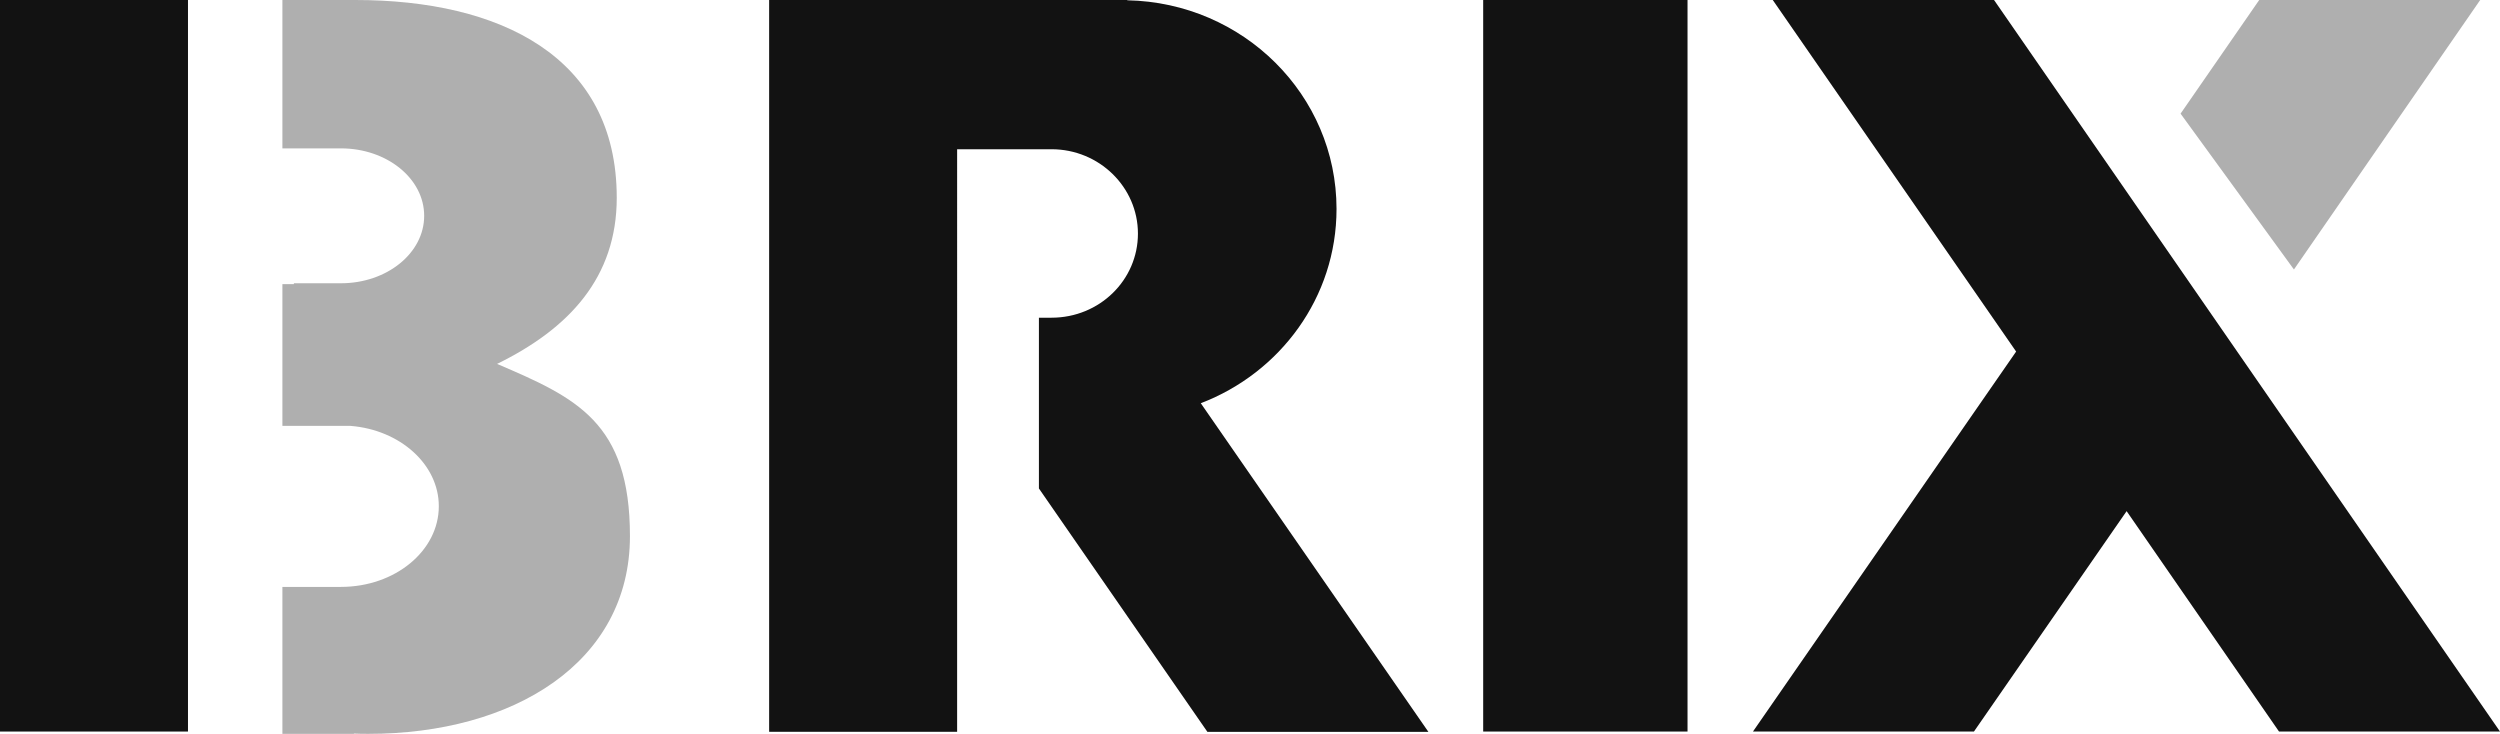
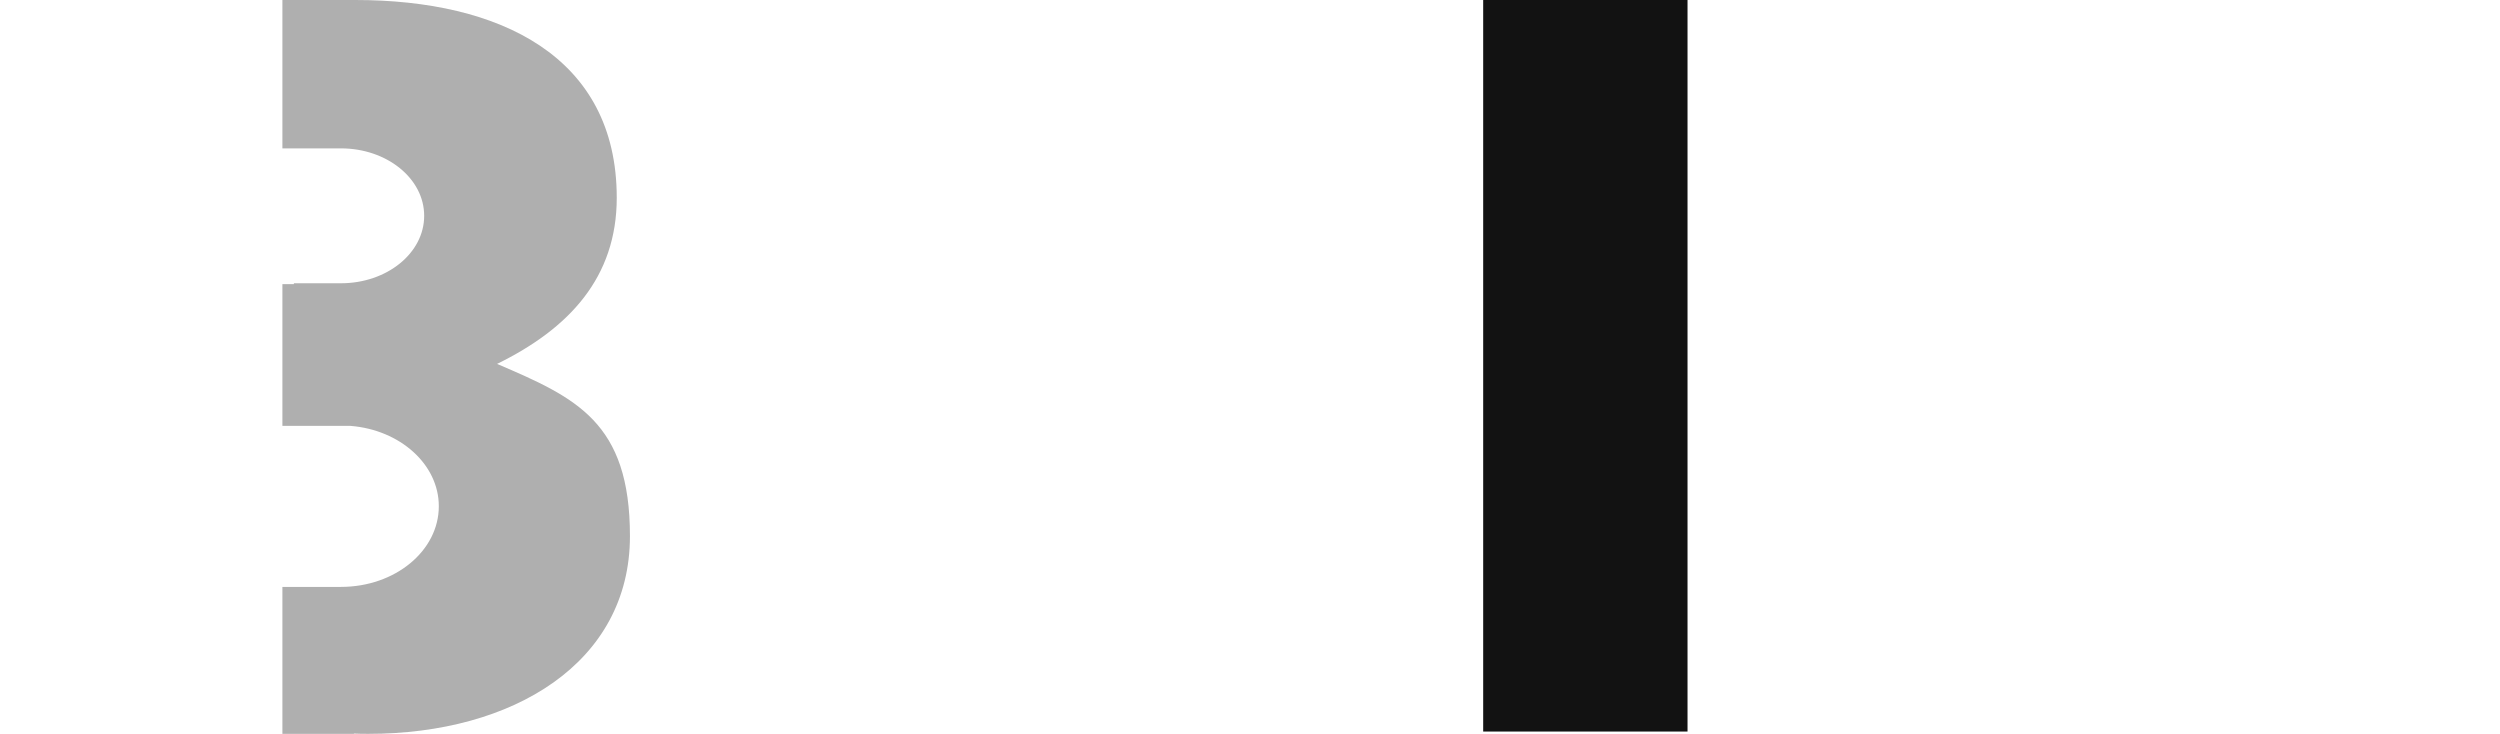
<svg xmlns="http://www.w3.org/2000/svg" version="1.1" id="Layer_1" x="0px" y="0px" viewBox="0 0 871.1 255.7" style="enable-background:new 0 0 871.1 255.7;" xml:space="preserve">
  <style type="text/css">
	.st0{fill:#AFAFAF;}
	.st1{fill:#121212;}
</style>
-   <polygon class="st0" points="799.3,93.9 864.2,0 787.2,0 759.8,39.6 " />
  <path class="st0" d="M173.2,126.8c25.1-12.3,41.7-30.1,41.7-57.9c0-49.3-40.8-68.9-91.1-68.9H98.4v51.7h20.4c16,0,29,10.5,29,23.5  s-13,23.5-29,23.5h-16.4V99h-4v49.4h23.8c17.2,1.4,30.7,13.4,30.7,28c0,15.5-15.2,28.1-34.1,28.1H98.4v51.2h24.9v-0.1  c1.7,0.1,3.4,0.1,5.1,0.1c50.3,0,91.1-24.7,91.1-68.9C219.5,147.1,200.8,138.6,173.2,126.8z" />
-   <rect class="st1" width="65.5" height="254.9" />
  <rect x="516.8" class="st1" width="71.2" height="254.9" />
-   <polygon class="st1" points="871.1,254.9 694.8,0 617.7,0 702.5,122.5 610.8,254.9 687.8,254.9 741,178.1 794.1,254.9 " />
-   <path class="st1" d="M418.4,140.5c27.7-10.6,47.3-36.9,47.3-67.7c0-39.7-32.5-71.9-72.9-72.7V0H268v255h65.5V52h32.9  c16.6,0,30.1,13.2,30.1,29.4s-13.4,29.3-30.1,29.3H362v59.5l1.8,2.6l56.9,82.2h77L418.4,140.5z" />
</svg>